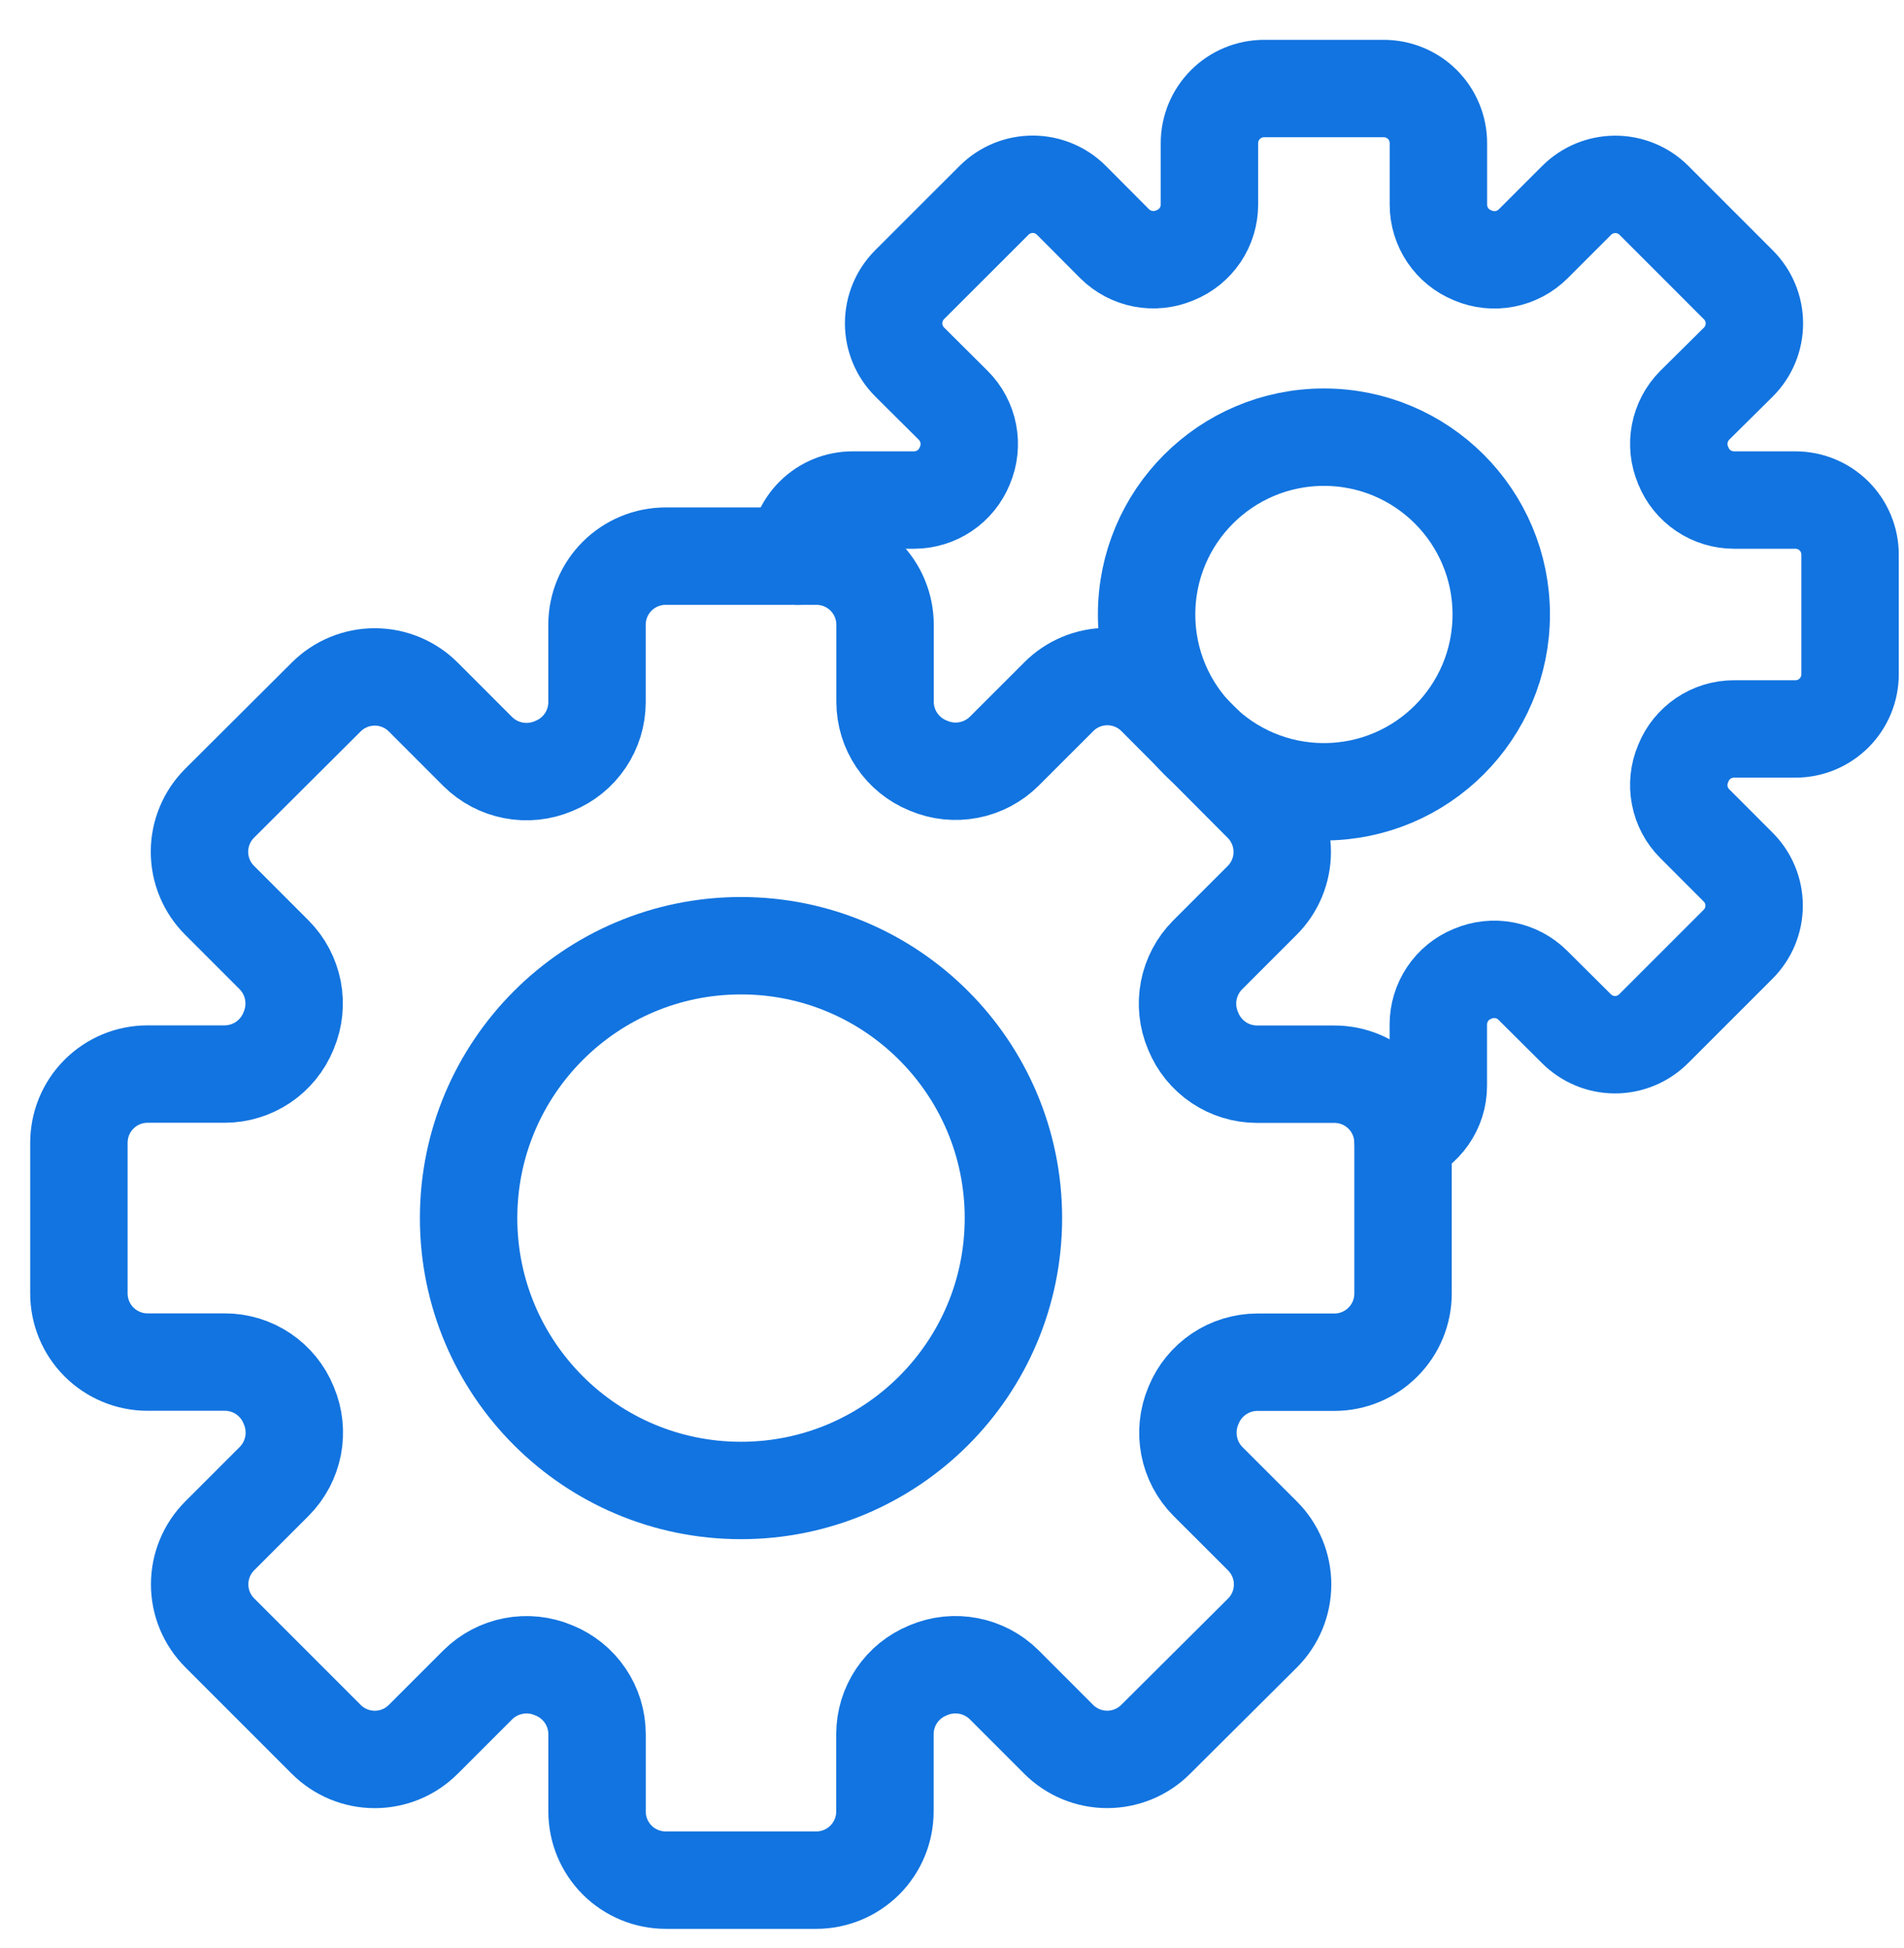
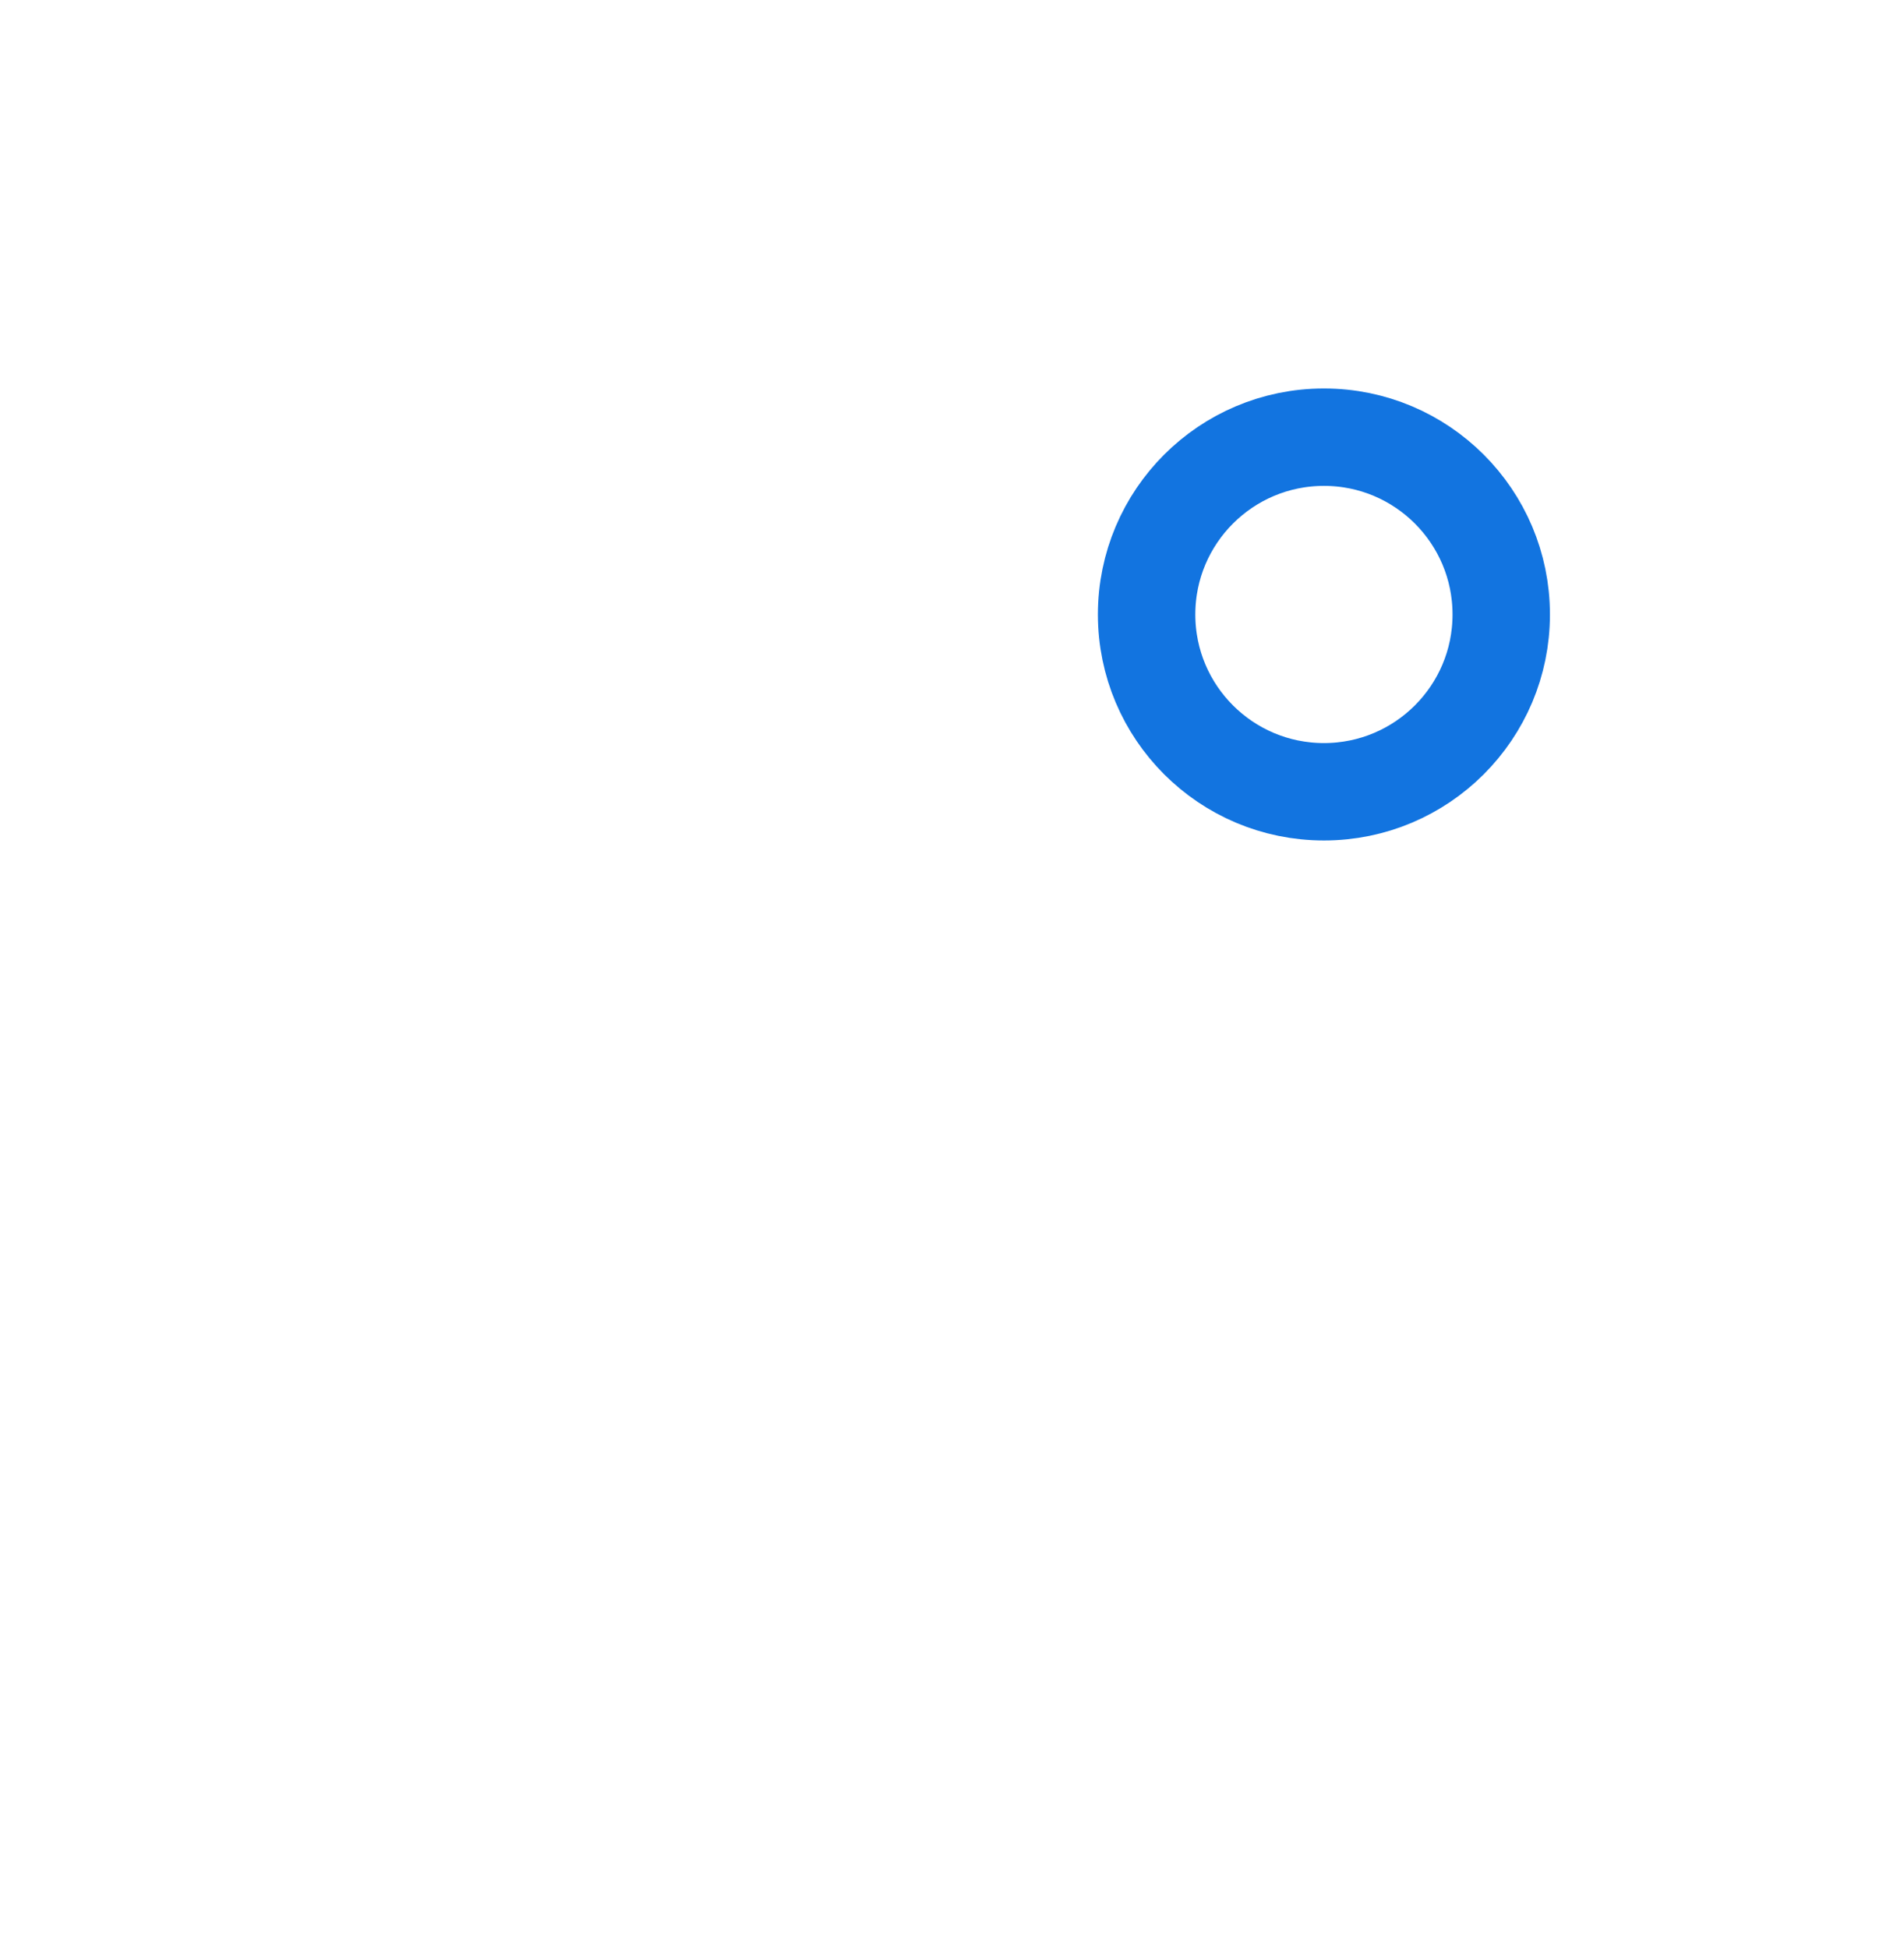
<svg xmlns="http://www.w3.org/2000/svg" width="43" height="44" viewBox="0 0 43 44" fill="none">
  <g id="Gears">
-     <path id="Vector" d="M31.686 29.214V25.811C31.686 25.401 31.523 25.006 31.232 24.716C30.941 24.425 30.547 24.262 30.136 24.262H28.387C28.078 24.261 27.777 24.169 27.521 23.997C27.265 23.824 27.066 23.58 26.949 23.294L26.941 23.274C26.821 22.99 26.789 22.676 26.847 22.373C26.906 22.07 27.053 21.791 27.27 21.571L28.504 20.337C28.648 20.194 28.762 20.023 28.84 19.835C28.918 19.647 28.958 19.445 28.958 19.242C28.958 19.038 28.918 18.837 28.84 18.649C28.762 18.461 28.648 18.29 28.504 18.146L26.104 15.735C25.96 15.591 25.789 15.477 25.601 15.399C25.413 15.321 25.212 15.281 25.008 15.281C24.805 15.281 24.603 15.321 24.415 15.399C24.227 15.477 24.056 15.591 23.913 15.735L22.679 16.968C22.459 17.186 22.18 17.333 21.877 17.391C21.574 17.45 21.26 17.417 20.976 17.297L20.956 17.289C20.671 17.173 20.426 16.974 20.254 16.718C20.081 16.463 19.989 16.162 19.988 15.853V14.111C19.988 13.7 19.825 13.306 19.534 13.015C19.244 12.724 18.849 12.561 18.439 12.561H15.033C14.622 12.561 14.228 12.724 13.937 13.015C13.646 13.306 13.483 13.7 13.483 14.111V15.86C13.483 16.169 13.39 16.47 13.218 16.726C13.046 16.982 12.801 17.181 12.515 17.297L12.495 17.306C12.211 17.425 11.897 17.458 11.594 17.399C11.291 17.341 11.012 17.194 10.792 16.977L9.559 15.743C9.415 15.599 9.244 15.485 9.056 15.407C8.868 15.329 8.666 15.289 8.463 15.289C8.26 15.289 8.058 15.329 7.87 15.407C7.682 15.485 7.511 15.599 7.367 15.743L4.959 18.143C4.815 18.287 4.7 18.458 4.623 18.646C4.545 18.834 4.505 19.035 4.505 19.238C4.505 19.442 4.545 19.643 4.623 19.831C4.7 20.019 4.815 20.19 4.959 20.334L6.192 21.568C6.409 21.787 6.556 22.066 6.615 22.369C6.673 22.673 6.641 22.986 6.521 23.271L6.513 23.291C6.396 23.576 6.198 23.821 5.942 23.993C5.686 24.165 5.385 24.258 5.077 24.259H3.332C3.128 24.259 2.926 24.299 2.738 24.377C2.55 24.455 2.379 24.57 2.235 24.714C2.091 24.858 1.977 25.029 1.899 25.218C1.822 25.406 1.782 25.608 1.782 25.811V29.214C1.782 29.625 1.945 30.019 2.236 30.31C2.527 30.6 2.921 30.764 3.332 30.764H5.081C5.389 30.764 5.691 30.857 5.946 31.029C6.202 31.202 6.401 31.446 6.517 31.732L6.525 31.751C6.645 32.036 6.677 32.35 6.619 32.653C6.56 32.956 6.413 33.235 6.196 33.455L4.963 34.688C4.819 34.832 4.705 35.003 4.627 35.191C4.549 35.379 4.509 35.58 4.509 35.784C4.509 35.987 4.549 36.189 4.627 36.377C4.705 36.565 4.819 36.735 4.963 36.879L7.368 39.285C7.512 39.429 7.683 39.543 7.871 39.621C8.059 39.699 8.26 39.739 8.464 39.739C8.667 39.739 8.869 39.699 9.057 39.621C9.245 39.543 9.415 39.429 9.559 39.285L10.793 38.051C11.013 37.834 11.292 37.687 11.595 37.629C11.898 37.57 12.212 37.603 12.496 37.722L12.516 37.73C12.802 37.847 13.046 38.046 13.218 38.301C13.391 38.557 13.483 38.858 13.484 39.166V40.916C13.484 41.327 13.648 41.72 13.938 42.011C14.228 42.301 14.622 42.464 15.033 42.465H18.435C18.846 42.465 19.24 42.301 19.531 42.011C19.822 41.72 19.985 41.326 19.985 40.915V39.166C19.986 38.857 20.078 38.556 20.25 38.301C20.423 38.045 20.667 37.846 20.953 37.73L20.973 37.721C21.257 37.602 21.571 37.569 21.874 37.628C22.177 37.686 22.456 37.833 22.676 38.05L23.909 39.284C24.053 39.428 24.224 39.542 24.412 39.62C24.6 39.698 24.802 39.738 25.005 39.738C25.208 39.738 25.41 39.698 25.598 39.62C25.786 39.542 25.957 39.428 26.1 39.284L28.512 36.883C28.656 36.739 28.77 36.568 28.848 36.38C28.926 36.192 28.966 35.99 28.966 35.787C28.966 35.584 28.926 35.382 28.848 35.194C28.77 35.006 28.656 34.835 28.512 34.691L27.278 33.458C27.061 33.238 26.914 32.959 26.856 32.656C26.797 32.353 26.83 32.039 26.949 31.755L26.957 31.735C27.074 31.449 27.273 31.205 27.528 31.033C27.784 30.86 28.085 30.768 28.393 30.767H30.143C30.553 30.765 30.946 30.601 31.235 30.309C31.525 30.018 31.687 29.624 31.686 29.214Z" stroke="#1274E0" stroke-width="2.2" stroke-linecap="round" stroke-linejoin="round" />
-     <path id="Vector_2" d="M16.735 33.664C20.133 33.664 22.887 30.91 22.887 27.512C22.887 24.115 20.133 21.36 16.735 21.36C13.337 21.36 10.583 24.115 10.583 27.512C10.583 30.91 13.337 33.664 16.735 33.664Z" stroke="#1274E0" stroke-width="2.2" stroke-linecap="round" stroke-linejoin="round" />
-     <path id="Vector_3" d="M18.021 12.561V12.527C18.021 12.2 18.151 11.886 18.383 11.655C18.614 11.424 18.928 11.294 19.255 11.294H20.645C20.89 11.293 21.13 11.22 21.333 11.083C21.536 10.946 21.694 10.752 21.787 10.525C21.787 10.52 21.791 10.514 21.793 10.509C21.888 10.283 21.914 10.033 21.867 9.792C21.82 9.551 21.702 9.329 21.528 9.155L20.541 8.173C20.311 7.942 20.182 7.629 20.182 7.303C20.182 6.976 20.311 6.663 20.541 6.432L22.453 4.521C22.684 4.291 22.997 4.162 23.323 4.162C23.649 4.162 23.962 4.291 24.193 4.521L25.176 5.508C25.35 5.68 25.572 5.797 25.813 5.844C26.054 5.89 26.303 5.864 26.529 5.769L26.544 5.763C26.772 5.67 26.966 5.513 27.104 5.309C27.241 5.106 27.314 4.866 27.314 4.621V3.234C27.314 2.906 27.444 2.593 27.676 2.361C27.907 2.13 28.221 2 28.548 2H31.251C31.579 2 31.892 2.13 32.124 2.361C32.355 2.593 32.485 2.906 32.485 3.234V4.624C32.485 4.869 32.559 5.108 32.696 5.312C32.833 5.515 33.027 5.673 33.254 5.765L33.269 5.772C33.495 5.867 33.745 5.893 33.985 5.846C34.226 5.8 34.448 5.683 34.623 5.51L35.61 4.523C35.841 4.293 36.154 4.164 36.48 4.164C36.806 4.164 37.119 4.293 37.35 4.523L39.261 6.435C39.492 6.666 39.621 6.979 39.621 7.305C39.621 7.632 39.492 7.945 39.261 8.176L38.273 9.155C38.1 9.33 37.983 9.551 37.936 9.793C37.89 10.034 37.916 10.283 38.012 10.509L38.018 10.525C38.11 10.752 38.268 10.946 38.471 11.083C38.674 11.22 38.913 11.293 39.158 11.294H40.548C40.876 11.294 41.189 11.424 41.421 11.655C41.652 11.886 41.782 12.2 41.782 12.527V15.23C41.782 15.557 41.652 15.871 41.421 16.102C41.189 16.334 40.876 16.464 40.548 16.464H39.158C38.913 16.464 38.674 16.538 38.471 16.675C38.268 16.812 38.11 17.006 38.018 17.233L38.012 17.248C37.916 17.474 37.889 17.724 37.936 17.965C37.982 18.206 38.099 18.428 38.273 18.602L39.255 19.585C39.486 19.816 39.615 20.129 39.615 20.455C39.615 20.781 39.486 21.094 39.255 21.325L37.344 23.236C37.113 23.466 36.8 23.596 36.474 23.596C36.148 23.596 35.835 23.466 35.604 23.236L34.617 22.254C34.443 22.08 34.221 21.963 33.98 21.916C33.739 21.869 33.489 21.896 33.263 21.992L33.248 21.998C33.022 22.091 32.829 22.248 32.693 22.451C32.557 22.654 32.484 22.893 32.483 23.137V24.527C32.483 24.778 32.405 25.022 32.261 25.228C32.118 25.434 31.915 25.591 31.68 25.678" stroke="#1274E0" stroke-width="2.2" stroke-linecap="round" stroke-linejoin="round" />
    <path id="Vector_4" d="M29.9 17.883C32.112 17.883 33.904 16.09 33.904 13.879C33.904 11.667 32.112 9.874 29.9 9.874C27.688 9.874 25.895 11.667 25.895 13.879C25.895 16.09 27.688 17.883 29.9 17.883Z" stroke="#1274E0" stroke-width="2.2" stroke-linecap="round" stroke-linejoin="round" />
  </g>
</svg>